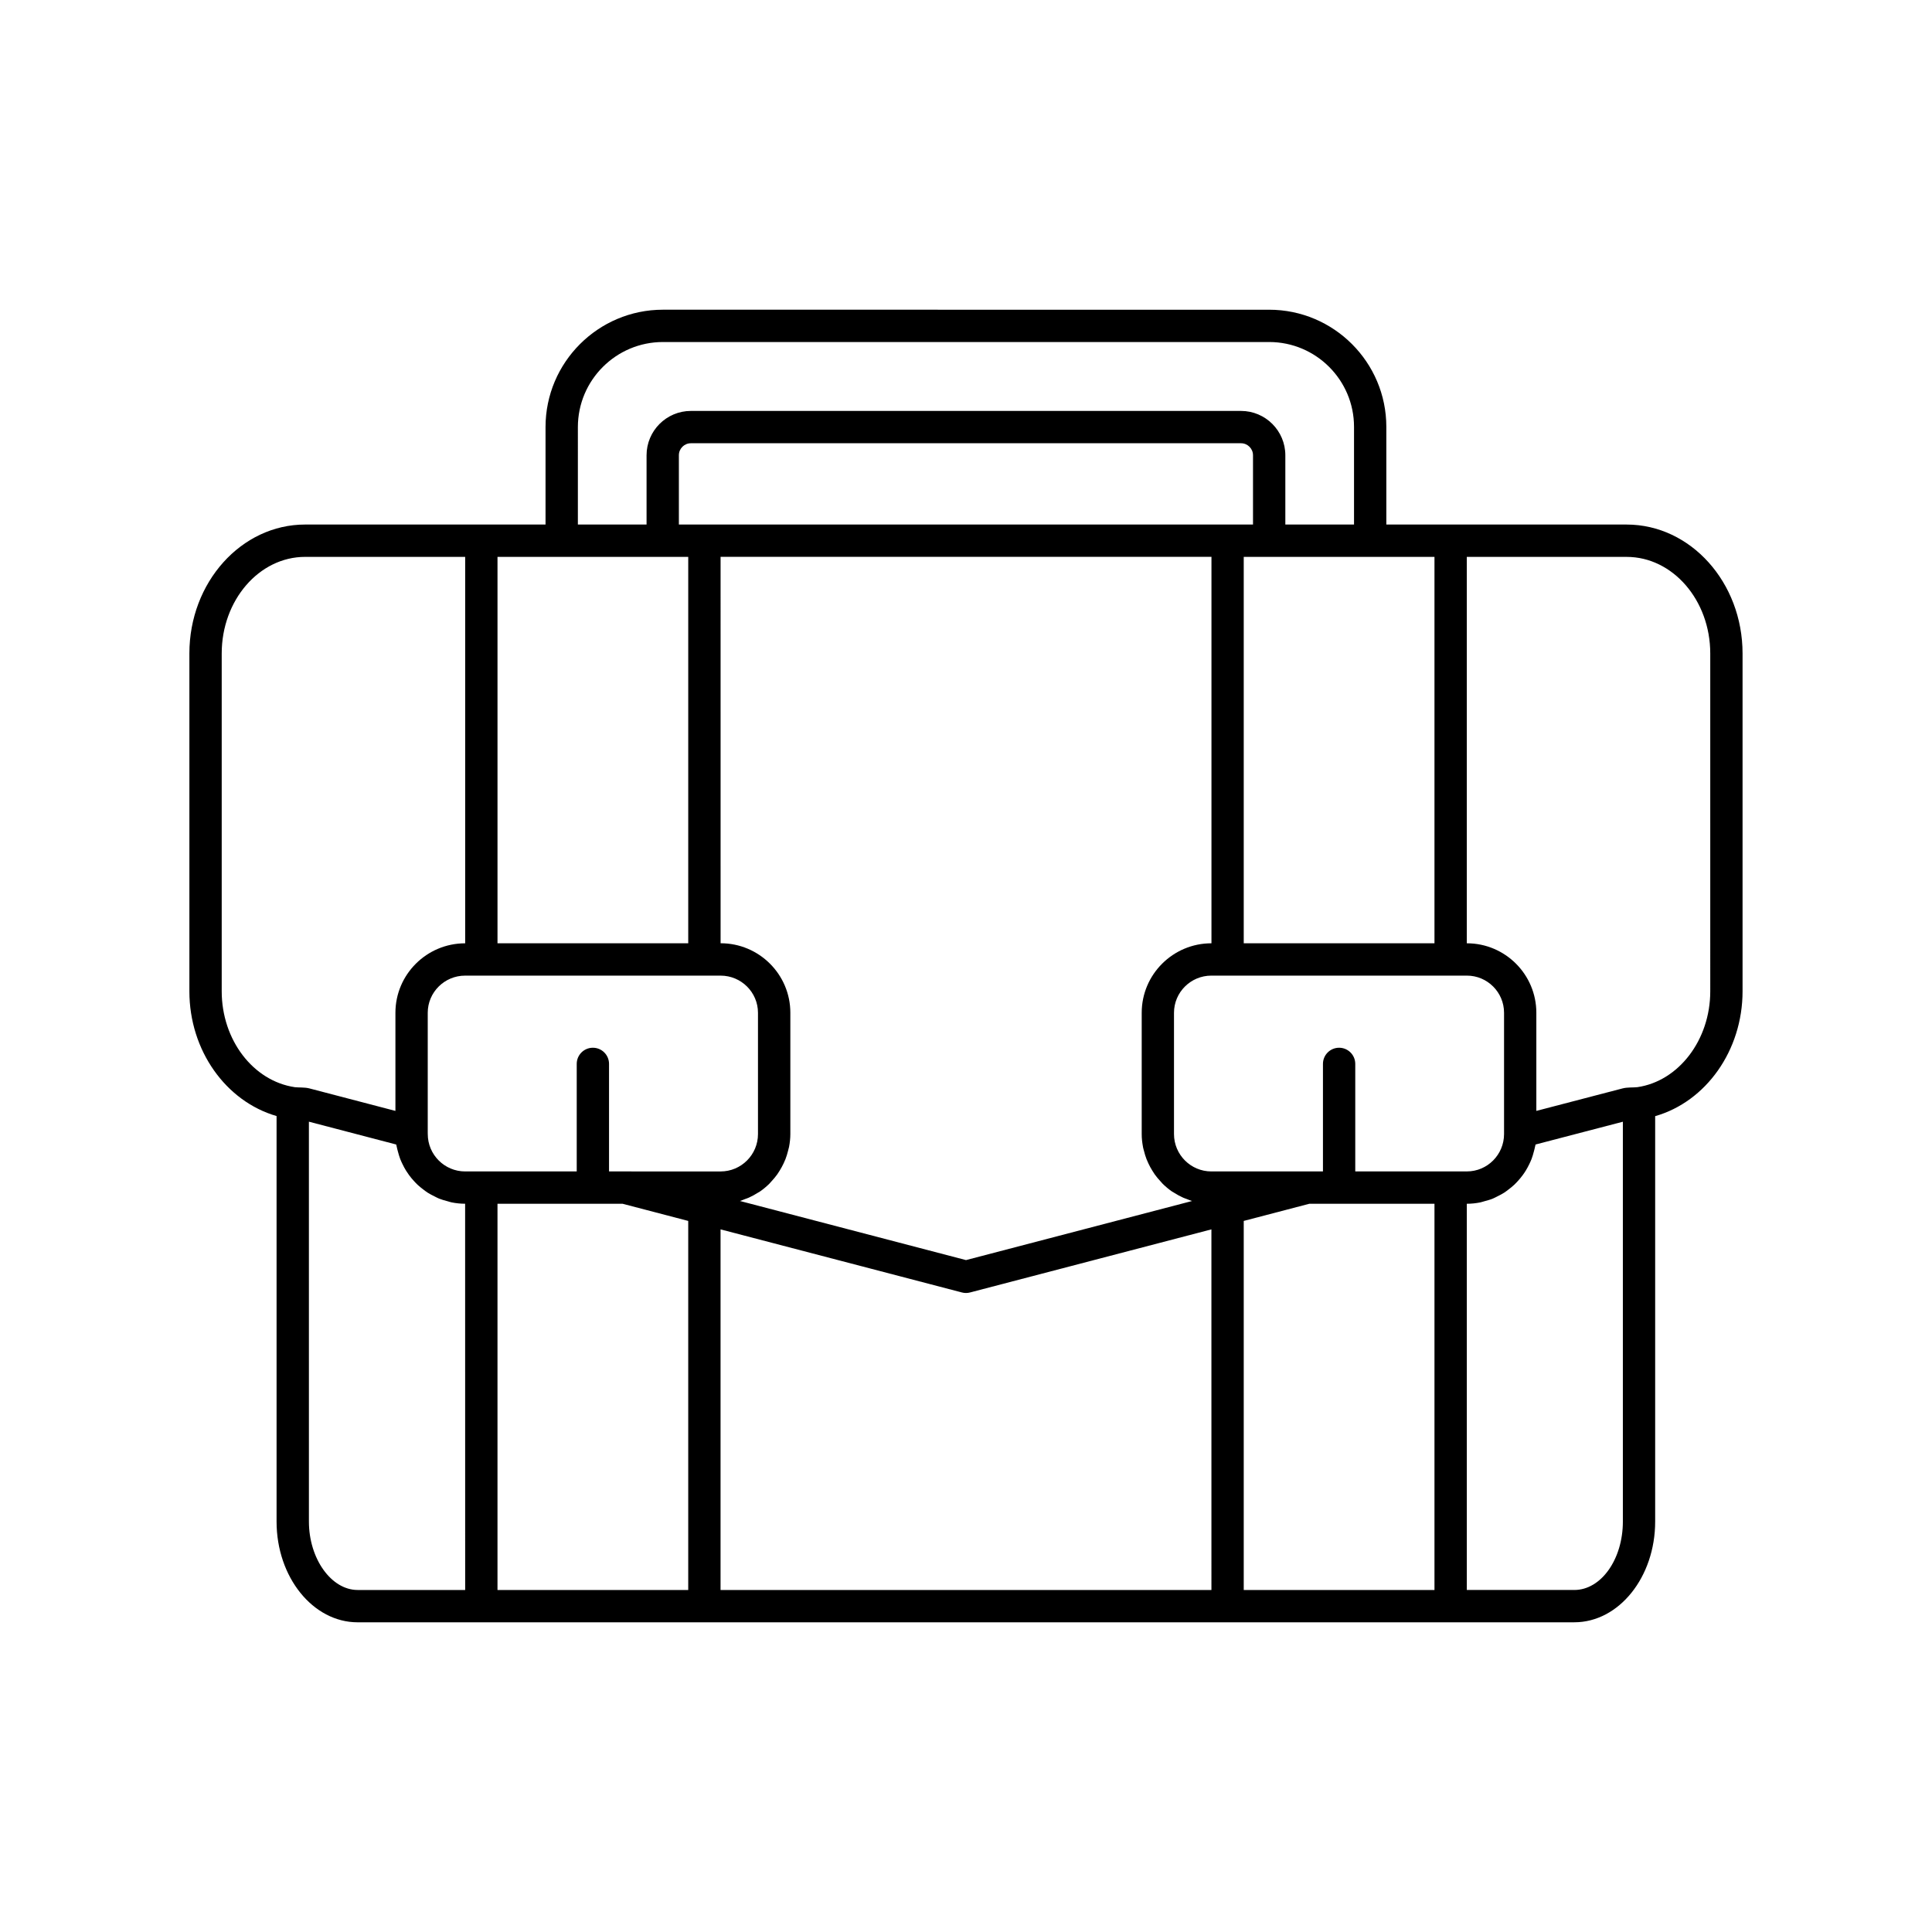
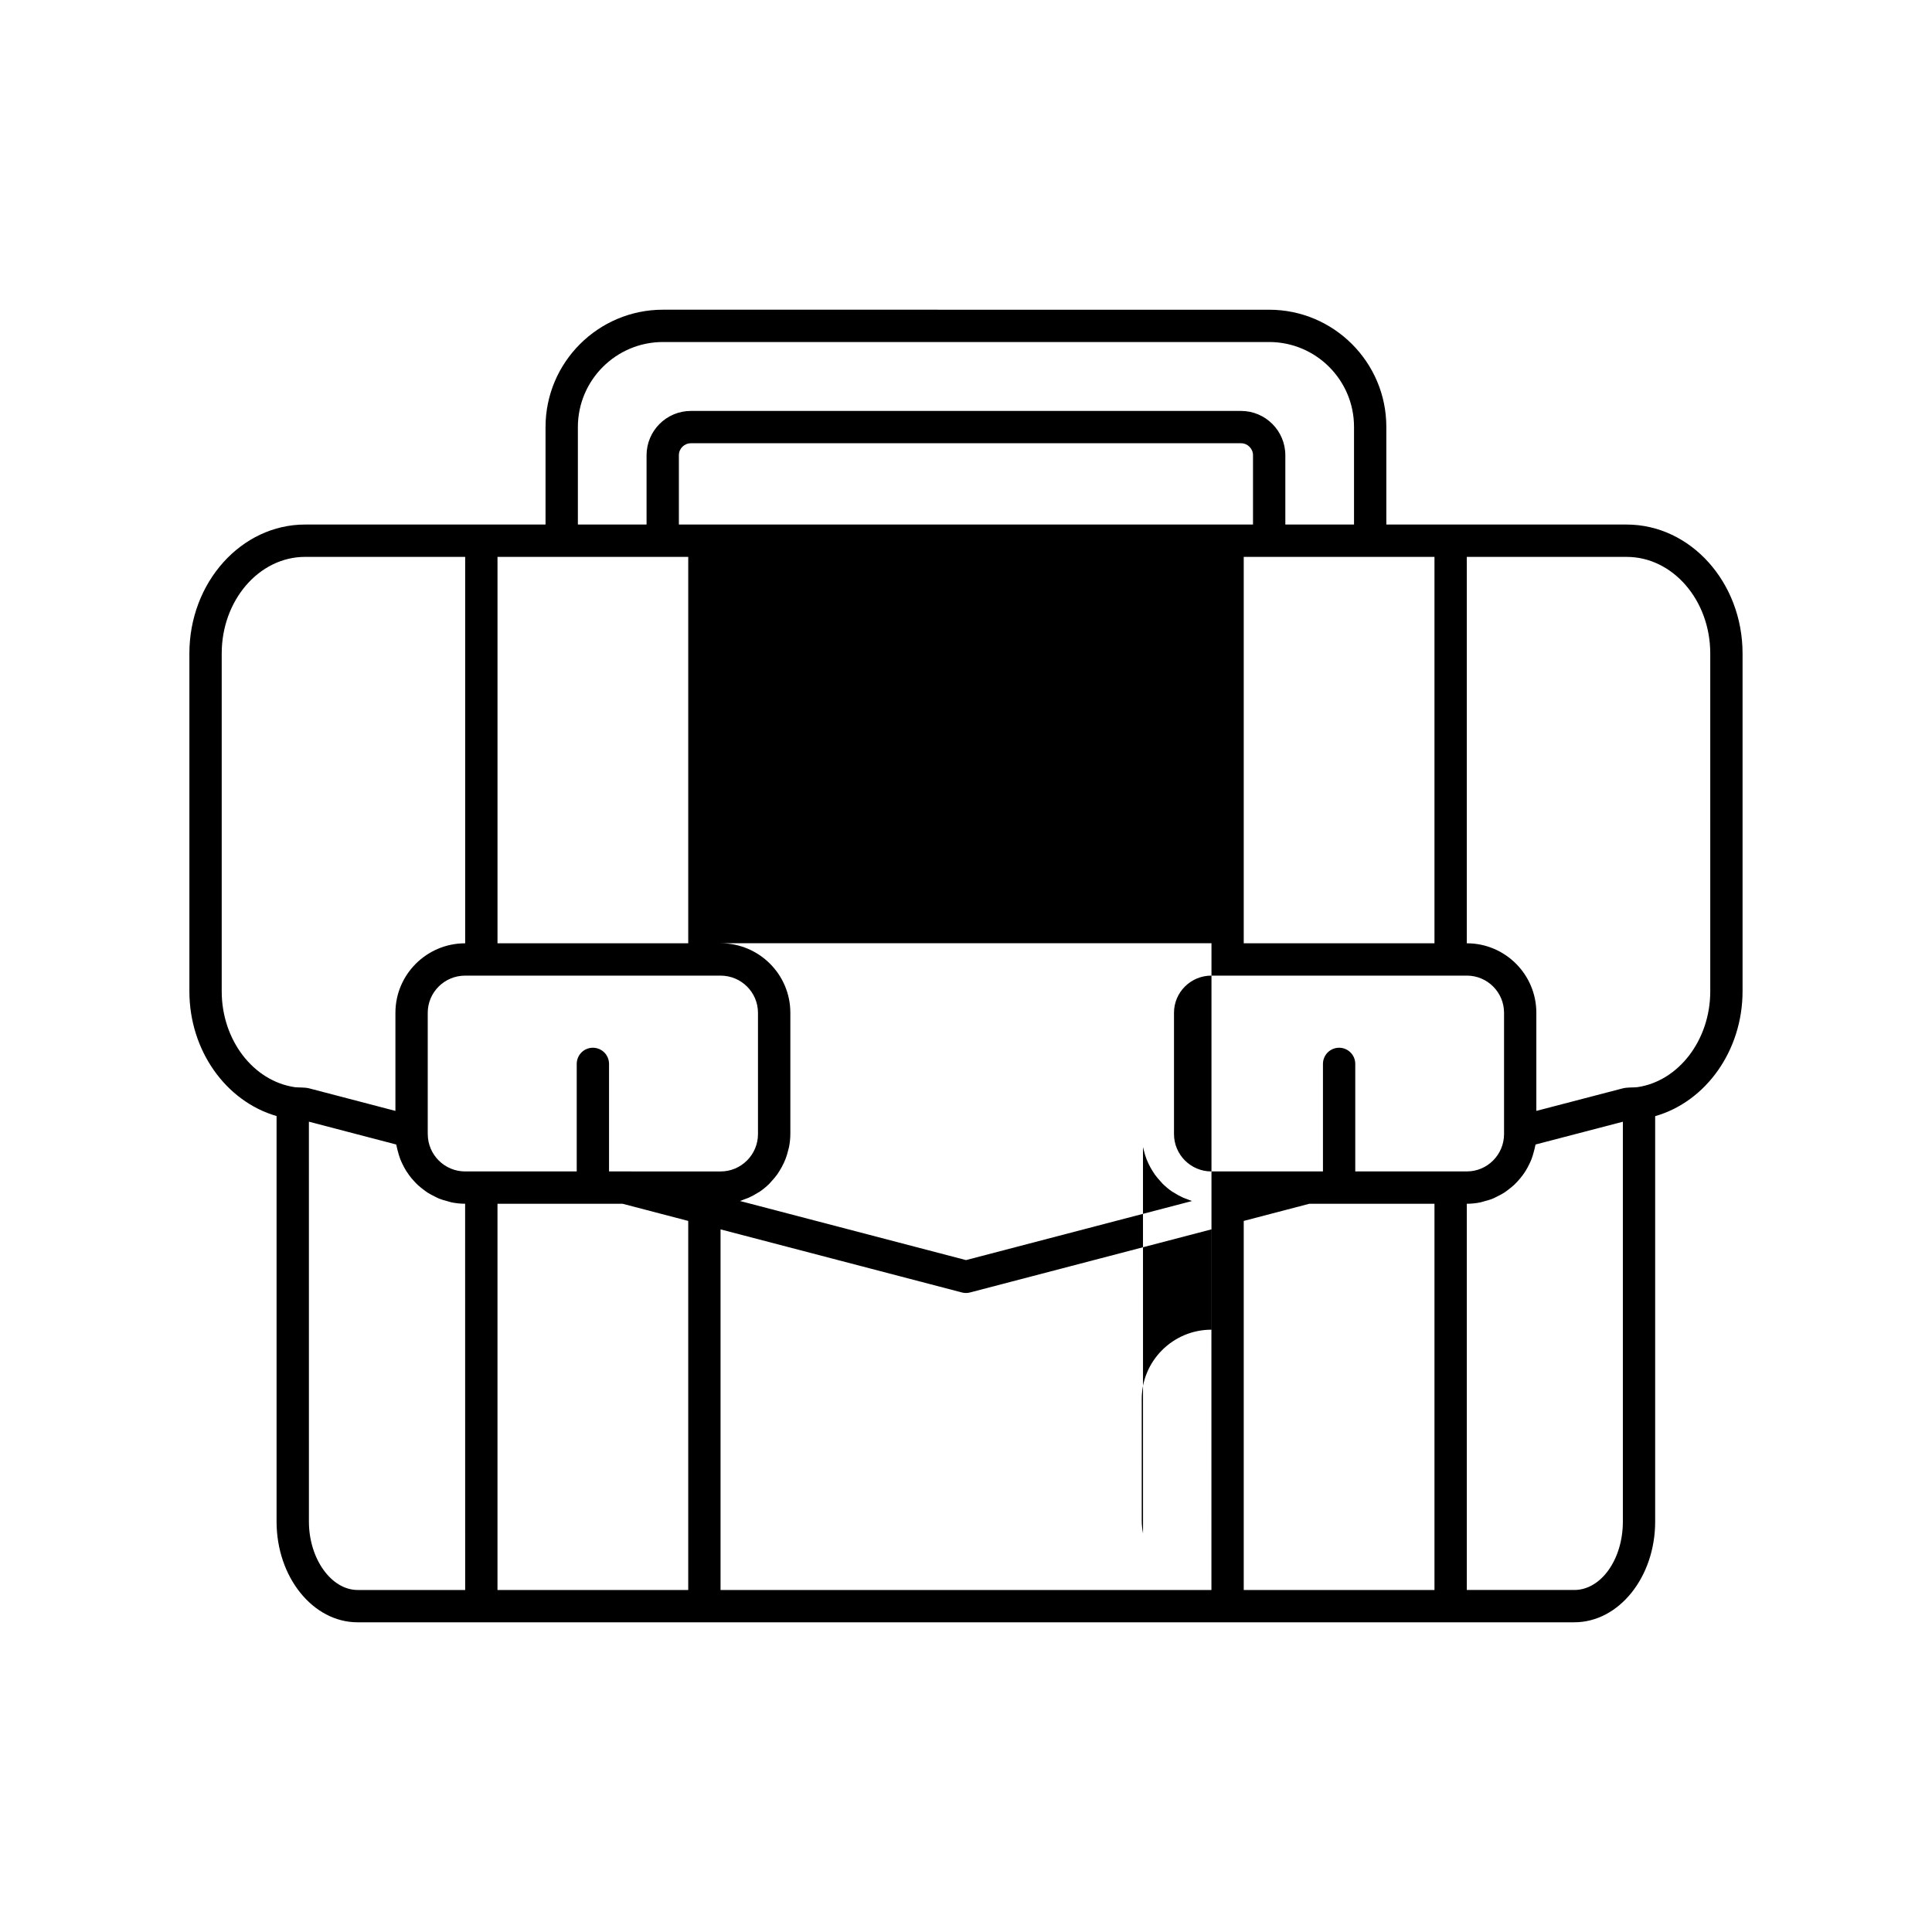
<svg xmlns="http://www.w3.org/2000/svg" fill="#000000" width="800px" height="800px" version="1.1" viewBox="144 144 512 512">
-   <path d="m575.08 283.01h-63.688v-25.883c0-17.121-13.93-31.047-31.051-31.047l-160.66-0.004c-17.152 0-31.109 13.957-31.109 31.109v25.824h-63.715c-16.91 0-30.668 15.324-30.668 34.164v89.531c0 15.668 9.645 29.164 23.105 33.062v107.47c0 14.719 9.637 26.691 21.48 26.691h289.66l32.777-0.004c11.816 0 21.426-11.973 21.426-26.691v-107.44c13.43-3.824 23.16-17.367 23.16-33.09v-89.527c0-18.84-13.781-34.164-30.723-34.164zm-50.93 8.566v102.41h-50.547v-102.41zm-77.25 156.39c0.066 0.359 0.18 0.699 0.27 1.055 0.188 0.746 0.402 1.48 0.68 2.188 0.148 0.383 0.316 0.746 0.488 1.117 0.305 0.652 0.648 1.281 1.027 1.891 0.211 0.34 0.414 0.676 0.645 1 0.449 0.633 0.949 1.219 1.477 1.789 0.219 0.238 0.414 0.492 0.645 0.719 0.777 0.762 1.613 1.461 2.512 2.074 0.156 0.105 0.332 0.184 0.492 0.285 0.766 0.488 1.559 0.926 2.391 1.301 0.348 0.156 0.711 0.27 1.07 0.406 0.434 0.164 0.852 0.363 1.301 0.492l-59.898 15.656-59.906-15.664c0.449-0.129 0.863-0.328 1.301-0.492 0.359-0.133 0.727-0.25 1.074-0.406 0.832-0.371 1.625-0.812 2.391-1.301 0.16-0.102 0.336-0.18 0.492-0.285 0.902-0.613 1.734-1.316 2.512-2.074 0.23-0.227 0.426-0.48 0.645-0.719 0.523-0.57 1.023-1.156 1.477-1.789 0.23-0.324 0.438-0.66 0.645-1 0.379-0.609 0.719-1.234 1.027-1.887 0.172-0.371 0.34-0.738 0.492-1.121 0.277-0.707 0.492-1.438 0.68-2.184 0.09-0.355 0.199-0.695 0.27-1.055 0.211-1.117 0.348-2.258 0.348-3.438v-32.137c0-10.156-8.285-18.414-18.469-18.414h-0.016l-0.004-102.4h130.09v102.41h-0.016c-10.184 0-18.469 8.262-18.469 18.414v32.137c-0.004 1.18 0.133 2.32 0.344 3.438zm-116.23-164.96h-6.762v-18.359c0-1.754 1.426-3.18 3.18-3.18h145.79c1.754 0 3.18 1.426 3.18 3.18v18.359zm-33.527-25.824c0-12.43 10.113-22.543 22.543-22.543h160.66c12.398 0 22.484 10.086 22.484 22.48v25.883h-18.203v-18.355c0-6.477-5.269-11.746-11.746-11.746h-145.79c-6.477 0-11.746 5.269-11.746 11.746v18.355h-18.203zm-21.301 34.391h50.547v102.41h-50.547zm-53.719 140.54c-11.047-1.633-19.367-12.539-19.367-25.41v-89.527c0-14.113 9.918-25.598 22.102-25.598h42.418v102.41h-0.016c-10.184 0-18.469 8.262-18.469 18.414v26l-22.793-5.961c-0.652-0.172-1.371-0.223-2.066-0.242-0.609-0.02-1.219-0.027-1.809-0.082zm45.152 133.25h-28.496c-7 0-12.914-8.301-12.914-18.125l-0.004-105.98 15.828 4.137 7.305 1.91c0.027 0.176 0.094 0.336 0.125 0.508 0.086 0.48 0.223 0.938 0.344 1.402 0.176 0.664 0.363 1.316 0.605 1.949 0.176 0.457 0.383 0.891 0.594 1.328 0.289 0.598 0.594 1.176 0.941 1.734 0.258 0.414 0.527 0.812 0.816 1.207 0.387 0.527 0.801 1.023 1.242 1.504 0.328 0.359 0.652 0.707 1.004 1.039 0.48 0.453 0.996 0.859 1.523 1.258 0.379 0.285 0.746 0.578 1.145 0.832 0.582 0.371 1.195 0.68 1.816 0.988 0.406 0.199 0.793 0.422 1.215 0.59 0.711 0.289 1.461 0.488 2.211 0.688 0.375 0.098 0.73 0.238 1.113 0.312 1.152 0.227 2.34 0.359 3.559 0.359h0.016zm59.113 0h-50.547v-102.35h33.16l17.387 4.547zm-16.836-110.92h-4.152v-28.5c0-2.363-1.918-4.281-4.281-4.281-2.363 0-4.281 1.918-4.281 4.281v28.5h-29.574c-5.461 0-9.902-4.441-9.902-9.906l-0.008-0.59v-31.543c0-5.434 4.441-9.852 9.902-9.852h67.715c5.461 0 9.902 4.418 9.902 9.852v32.137c0 5.465-4.441 9.906-9.902 9.906h-4.301zm155.49 110.92h-130.09v-95.566l63.961 16.719c0.355 0.094 0.719 0.141 1.082 0.141s0.727-0.047 1.082-0.141l63.961-16.719zm59.109 0h-50.547v-97.805l17.387-4.547h33.16zm-20.992-110.92v-28.5c0-2.363-1.918-4.281-4.281-4.281-2.363 0-4.281 1.918-4.281 4.281v28.5h-29.574c-5.461 0-9.902-4.441-9.902-9.906v-32.137c0-5.434 4.441-9.852 9.902-9.852h67.715c5.434 0 9.852 4.418 9.852 9.852v32.133c0 5.465-4.418 9.906-9.852 9.906h-4.301zm70.918 92.793c0 9.996-5.769 18.125-12.859 18.125h-28.5v-102.35h0.016c1.215 0 2.398-0.133 3.547-0.359 0.383-0.074 0.738-0.215 1.113-0.312 0.75-0.199 1.496-0.398 2.203-0.688 0.422-0.172 0.809-0.391 1.211-0.59 0.621-0.305 1.234-0.617 1.812-0.988 0.398-0.254 0.762-0.547 1.141-0.832 0.527-0.398 1.043-0.809 1.523-1.262 0.352-0.328 0.676-0.68 1-1.035 0.441-0.484 0.852-0.98 1.242-1.508 0.289-0.391 0.559-0.789 0.816-1.207 0.344-0.559 0.652-1.133 0.938-1.727 0.211-0.441 0.418-0.875 0.594-1.336 0.242-0.629 0.43-1.281 0.602-1.945 0.121-0.465 0.258-0.926 0.344-1.406 0.031-0.172 0.098-0.332 0.125-0.508l23.133-6.035zm23.16-140.53c0 12.895-8.379 23.824-19.332 25.406-1.207 0.129-2.606-0.008-3.91 0.328l-22.848 5.961v-26.004c0-10.156-8.262-18.414-18.414-18.414h-0.016v-102.4h42.363c12.219 0 22.156 11.484 22.156 25.598z" />
+   <path d="m575.08 283.01h-63.688v-25.883c0-17.121-13.93-31.047-31.051-31.047l-160.66-0.004c-17.152 0-31.109 13.957-31.109 31.109v25.824h-63.715c-16.91 0-30.668 15.324-30.668 34.164v89.531c0 15.668 9.645 29.164 23.105 33.062v107.47c0 14.719 9.637 26.691 21.48 26.691h289.66l32.777-0.004c11.816 0 21.426-11.973 21.426-26.691v-107.44c13.43-3.824 23.16-17.367 23.16-33.09v-89.527c0-18.84-13.781-34.164-30.723-34.164zm-50.93 8.566v102.41h-50.547v-102.41zm-77.25 156.39c0.066 0.359 0.18 0.699 0.27 1.055 0.188 0.746 0.402 1.48 0.68 2.188 0.148 0.383 0.316 0.746 0.488 1.117 0.305 0.652 0.648 1.281 1.027 1.891 0.211 0.34 0.414 0.676 0.645 1 0.449 0.633 0.949 1.219 1.477 1.789 0.219 0.238 0.414 0.492 0.645 0.719 0.777 0.762 1.613 1.461 2.512 2.074 0.156 0.105 0.332 0.184 0.492 0.285 0.766 0.488 1.559 0.926 2.391 1.301 0.348 0.156 0.711 0.27 1.07 0.406 0.434 0.164 0.852 0.363 1.301 0.492l-59.898 15.656-59.906-15.664c0.449-0.129 0.863-0.328 1.301-0.492 0.359-0.133 0.727-0.25 1.074-0.406 0.832-0.371 1.625-0.812 2.391-1.301 0.16-0.102 0.336-0.18 0.492-0.285 0.902-0.613 1.734-1.316 2.512-2.074 0.23-0.227 0.426-0.48 0.645-0.719 0.523-0.57 1.023-1.156 1.477-1.789 0.23-0.324 0.438-0.66 0.645-1 0.379-0.609 0.719-1.234 1.027-1.887 0.172-0.371 0.34-0.738 0.492-1.121 0.277-0.707 0.492-1.438 0.68-2.184 0.09-0.355 0.199-0.695 0.27-1.055 0.211-1.117 0.348-2.258 0.348-3.438v-32.137c0-10.156-8.285-18.414-18.469-18.414h-0.016h130.09v102.41h-0.016c-10.184 0-18.469 8.262-18.469 18.414v32.137c-0.004 1.18 0.133 2.32 0.344 3.438zm-116.23-164.96h-6.762v-18.359c0-1.754 1.426-3.18 3.18-3.18h145.79c1.754 0 3.18 1.426 3.18 3.18v18.359zm-33.527-25.824c0-12.43 10.113-22.543 22.543-22.543h160.66c12.398 0 22.484 10.086 22.484 22.48v25.883h-18.203v-18.355c0-6.477-5.269-11.746-11.746-11.746h-145.79c-6.477 0-11.746 5.269-11.746 11.746v18.355h-18.203zm-21.301 34.391h50.547v102.41h-50.547zm-53.719 140.54c-11.047-1.633-19.367-12.539-19.367-25.41v-89.527c0-14.113 9.918-25.598 22.102-25.598h42.418v102.41h-0.016c-10.184 0-18.469 8.262-18.469 18.414v26l-22.793-5.961c-0.652-0.172-1.371-0.223-2.066-0.242-0.609-0.02-1.219-0.027-1.809-0.082zm45.152 133.25h-28.496c-7 0-12.914-8.301-12.914-18.125l-0.004-105.98 15.828 4.137 7.305 1.91c0.027 0.176 0.094 0.336 0.125 0.508 0.086 0.48 0.223 0.938 0.344 1.402 0.176 0.664 0.363 1.316 0.605 1.949 0.176 0.457 0.383 0.891 0.594 1.328 0.289 0.598 0.594 1.176 0.941 1.734 0.258 0.414 0.527 0.812 0.816 1.207 0.387 0.527 0.801 1.023 1.242 1.504 0.328 0.359 0.652 0.707 1.004 1.039 0.48 0.453 0.996 0.859 1.523 1.258 0.379 0.285 0.746 0.578 1.145 0.832 0.582 0.371 1.195 0.68 1.816 0.988 0.406 0.199 0.793 0.422 1.215 0.59 0.711 0.289 1.461 0.488 2.211 0.688 0.375 0.098 0.73 0.238 1.113 0.312 1.152 0.227 2.34 0.359 3.559 0.359h0.016zm59.113 0h-50.547v-102.35h33.16l17.387 4.547zm-16.836-110.92h-4.152v-28.5c0-2.363-1.918-4.281-4.281-4.281-2.363 0-4.281 1.918-4.281 4.281v28.5h-29.574c-5.461 0-9.902-4.441-9.902-9.906l-0.008-0.59v-31.543c0-5.434 4.441-9.852 9.902-9.852h67.715c5.461 0 9.902 4.418 9.902 9.852v32.137c0 5.465-4.441 9.906-9.902 9.906h-4.301zm155.49 110.92h-130.09v-95.566l63.961 16.719c0.355 0.094 0.719 0.141 1.082 0.141s0.727-0.047 1.082-0.141l63.961-16.719zm59.109 0h-50.547v-97.805l17.387-4.547h33.16zm-20.992-110.92v-28.5c0-2.363-1.918-4.281-4.281-4.281-2.363 0-4.281 1.918-4.281 4.281v28.5h-29.574c-5.461 0-9.902-4.441-9.902-9.906v-32.137c0-5.434 4.441-9.852 9.902-9.852h67.715c5.434 0 9.852 4.418 9.852 9.852v32.133c0 5.465-4.418 9.906-9.852 9.906h-4.301zm70.918 92.793c0 9.996-5.769 18.125-12.859 18.125h-28.5v-102.35h0.016c1.215 0 2.398-0.133 3.547-0.359 0.383-0.074 0.738-0.215 1.113-0.312 0.75-0.199 1.496-0.398 2.203-0.688 0.422-0.172 0.809-0.391 1.211-0.59 0.621-0.305 1.234-0.617 1.812-0.988 0.398-0.254 0.762-0.547 1.141-0.832 0.527-0.398 1.043-0.809 1.523-1.262 0.352-0.328 0.676-0.68 1-1.035 0.441-0.484 0.852-0.98 1.242-1.508 0.289-0.391 0.559-0.789 0.816-1.207 0.344-0.559 0.652-1.133 0.938-1.727 0.211-0.441 0.418-0.875 0.594-1.336 0.242-0.629 0.43-1.281 0.602-1.945 0.121-0.465 0.258-0.926 0.344-1.406 0.031-0.172 0.098-0.332 0.125-0.508l23.133-6.035zm23.16-140.53c0 12.895-8.379 23.824-19.332 25.406-1.207 0.129-2.606-0.008-3.91 0.328l-22.848 5.961v-26.004c0-10.156-8.262-18.414-18.414-18.414h-0.016v-102.4h42.363c12.219 0 22.156 11.484 22.156 25.598z" />
</svg>